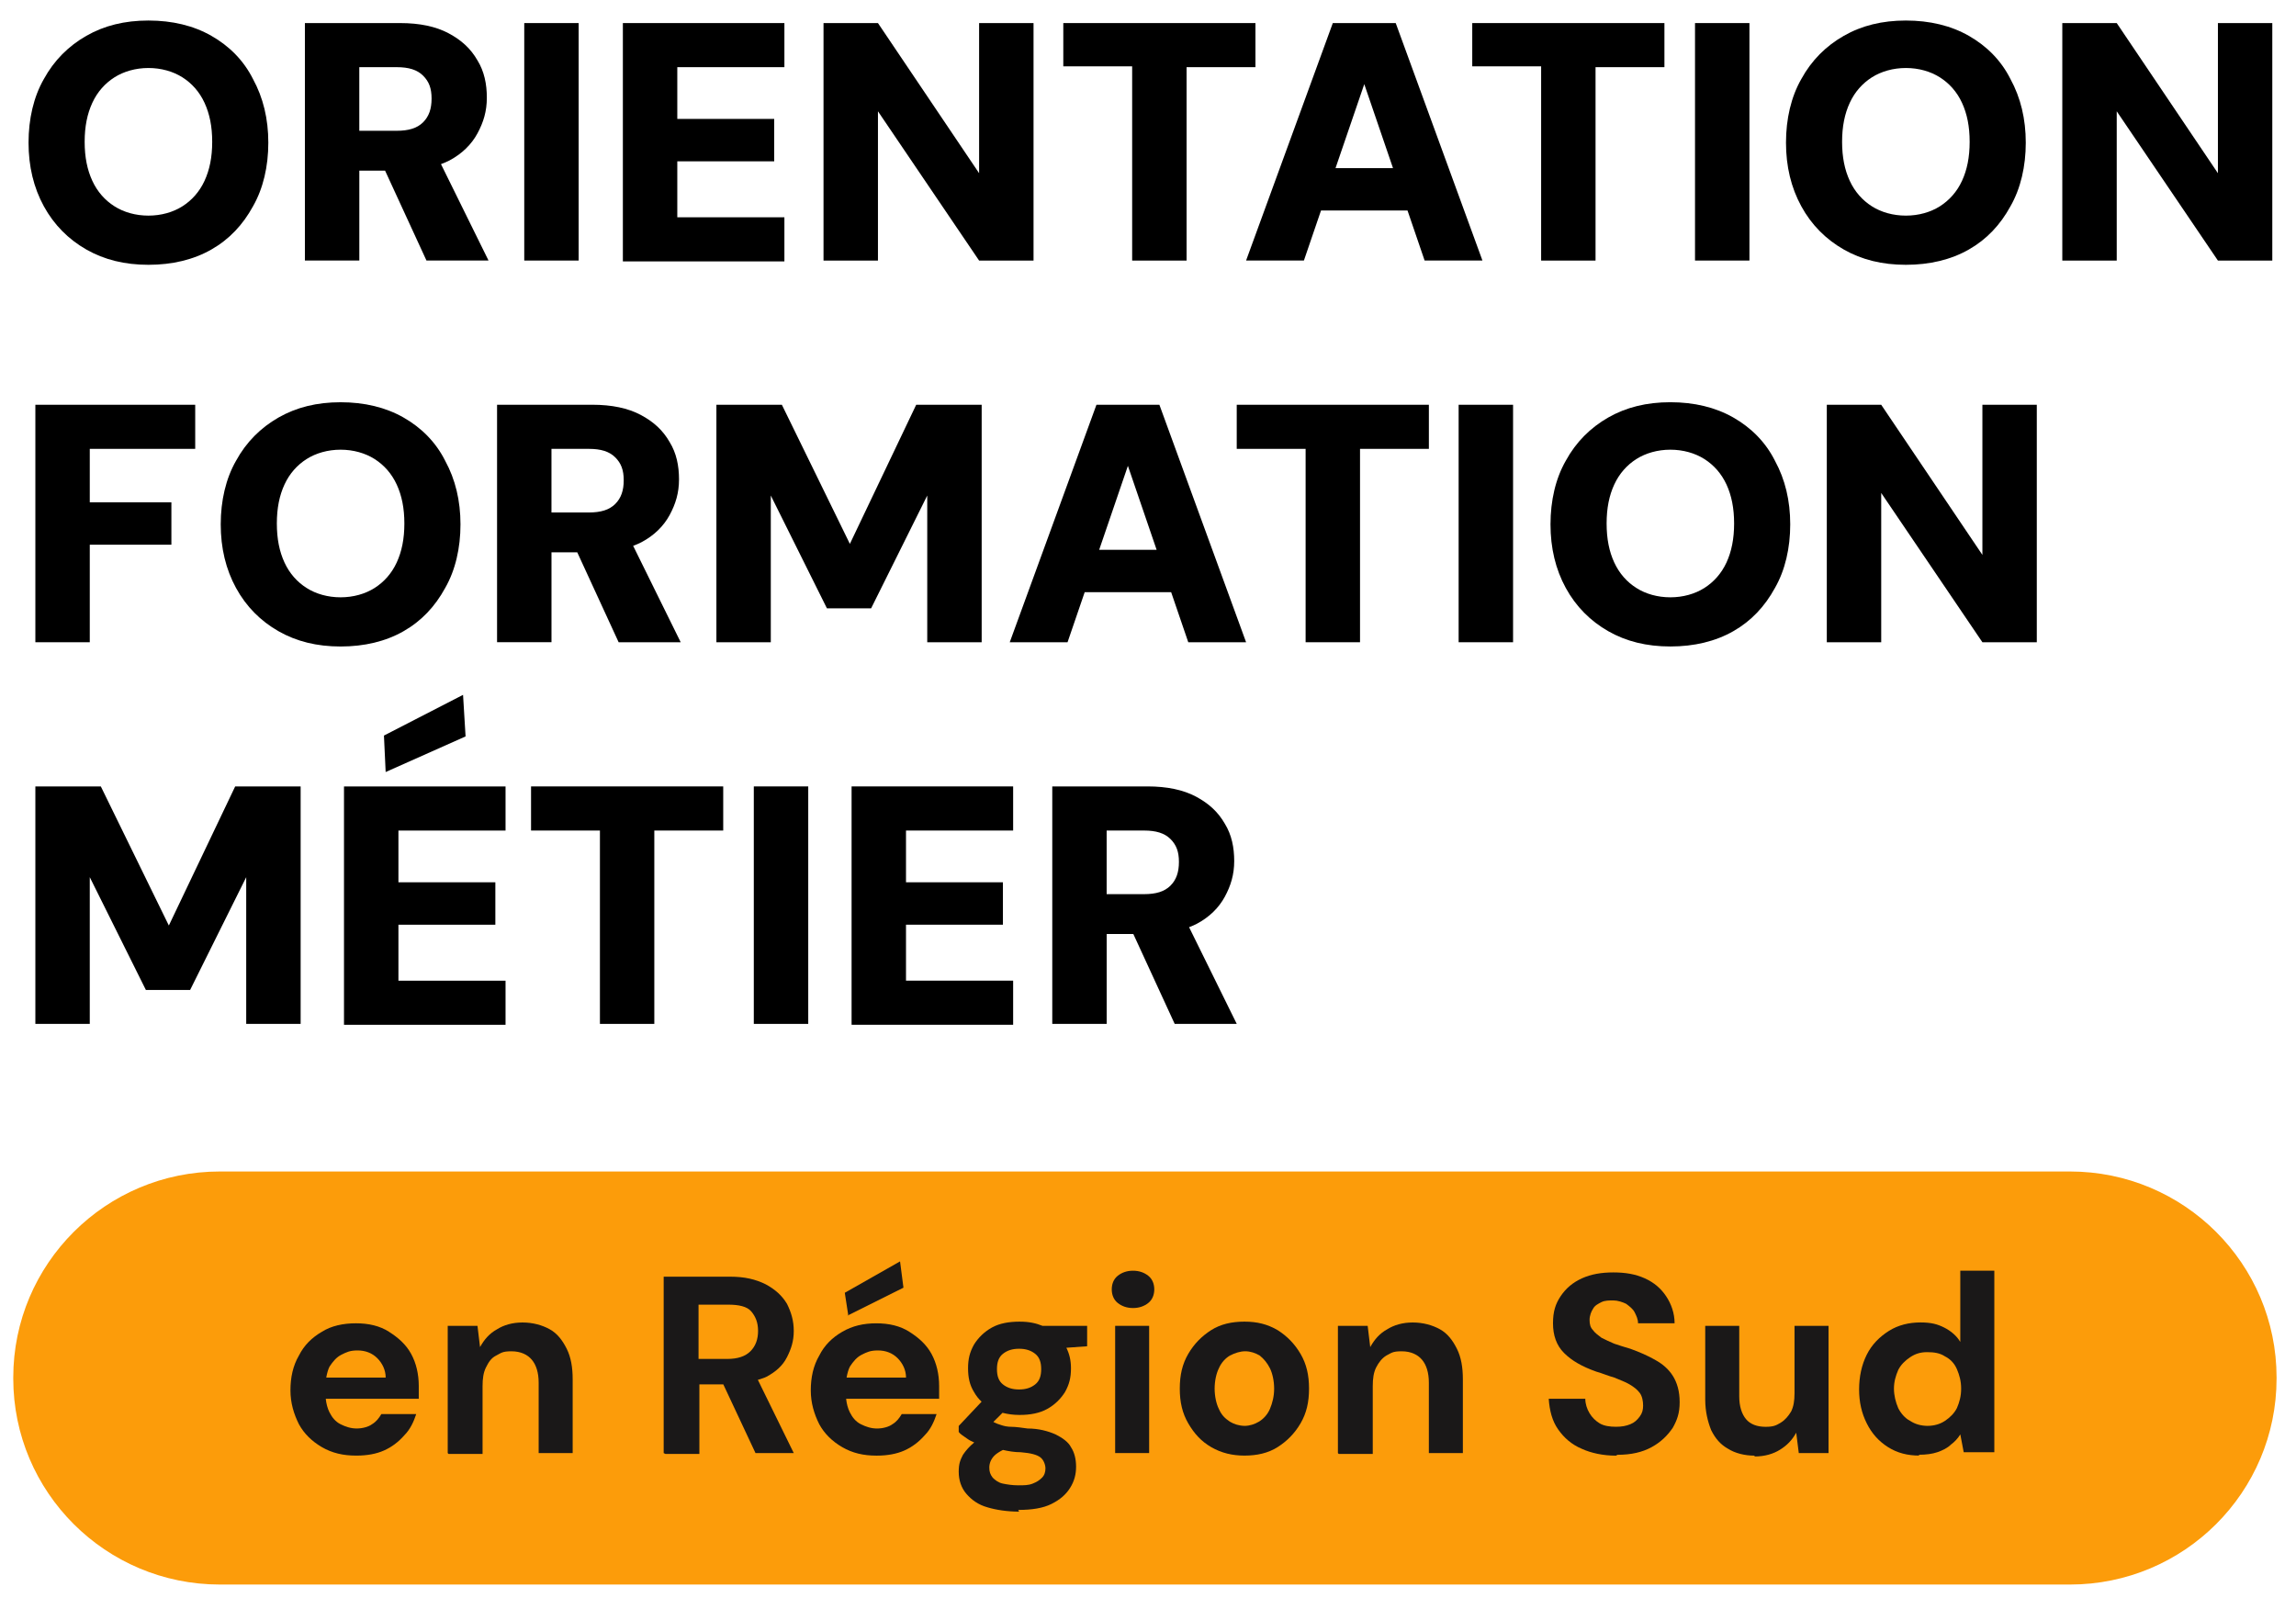
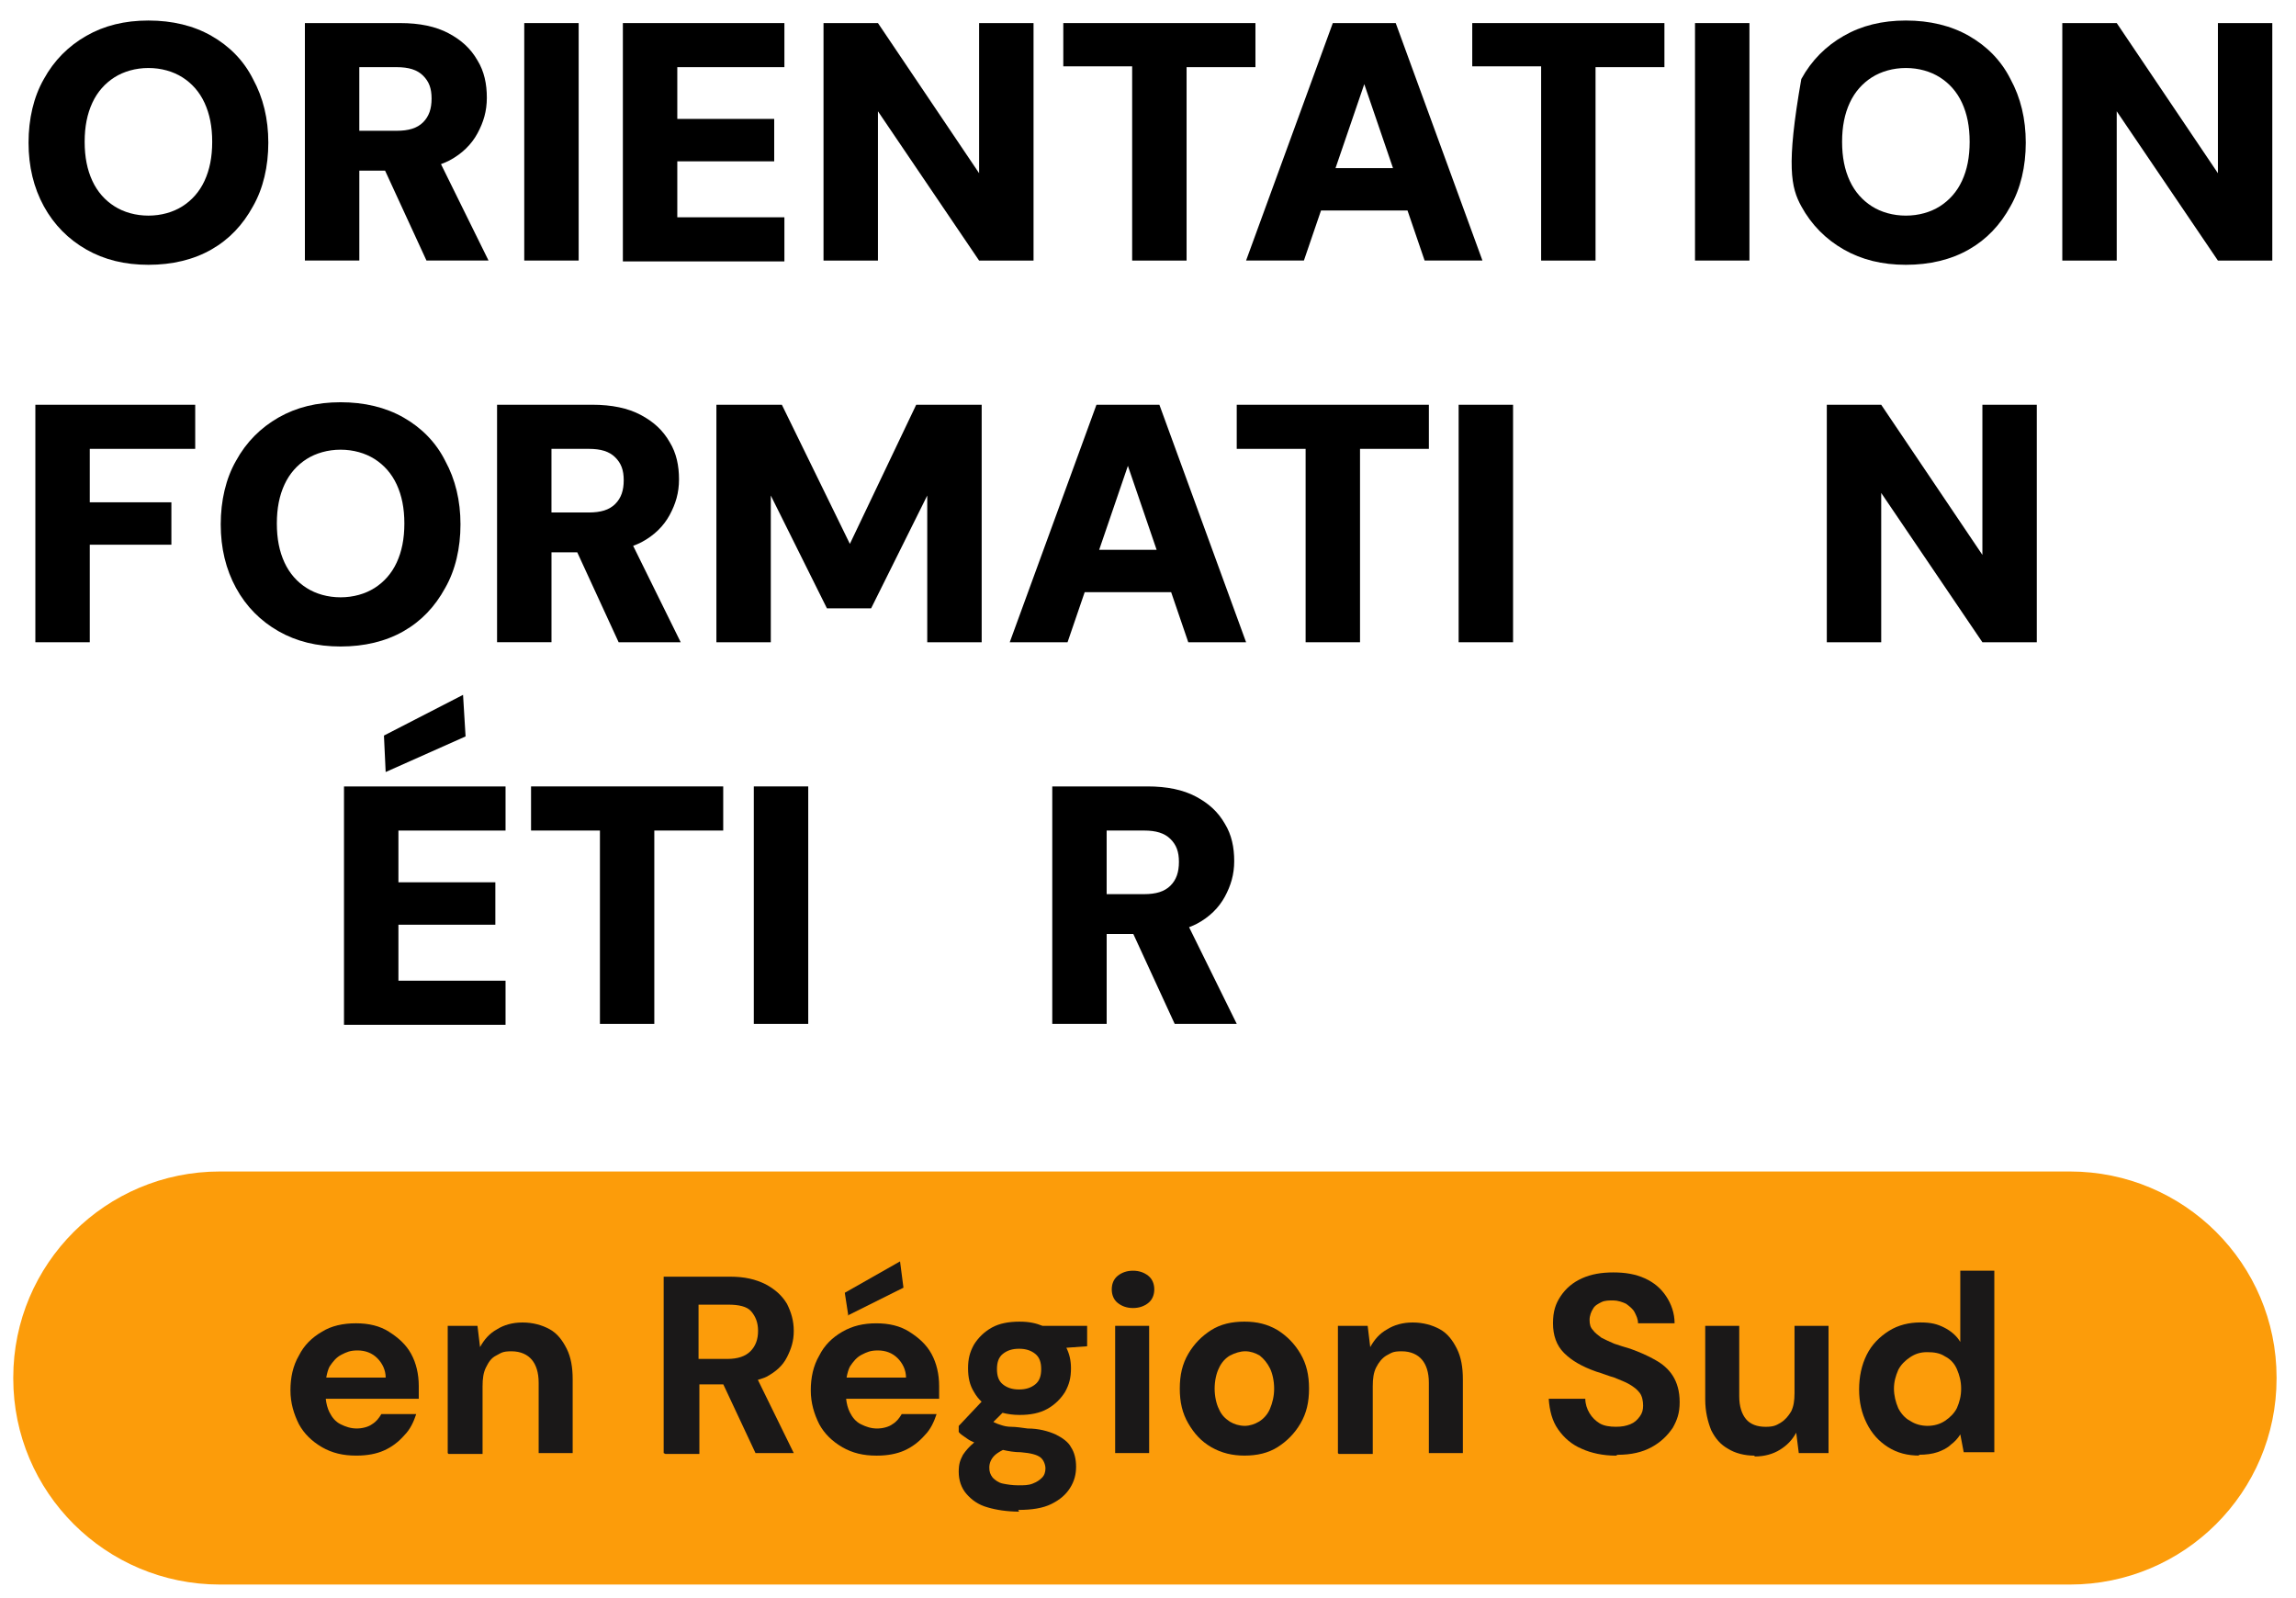
<svg xmlns="http://www.w3.org/2000/svg" width="102" height="71" viewBox="0 0 102 71" fill="none">
  <rect width="102" height="71" fill="#434343" />
  <rect width="10694" height="7226" transform="translate(-646 -380)" fill="#F2F4F6" />
  <rect x="-510.5" y="-50.5" width="1995" height="2459" fill="white" stroke="#9747FF" />
  <rect x="-513.5" y="-59.5" width="1959" height="242" rx="4.5" stroke="#9747FF" stroke-dasharray="10 5" />
  <rect x="-494" y="-40" width="1920" height="202" fill="white" />
  <path d="M3.837 11.086C4.63 11.538 5.537 11.764 6.594 11.764C7.651 11.764 8.596 11.538 9.389 11.086C10.183 10.633 10.787 9.993 11.24 9.164C11.693 8.372 11.92 7.393 11.92 6.338C11.92 5.283 11.693 4.341 11.24 3.512C10.824 2.683 10.183 2.042 9.389 1.591C8.596 1.138 7.652 0.912 6.594 0.912C5.536 0.912 4.63 1.138 3.837 1.591C3.044 2.043 2.402 2.683 1.948 3.512C1.495 4.303 1.268 5.283 1.268 6.338C1.268 7.393 1.495 8.335 1.948 9.164C2.401 9.992 3.044 10.633 3.837 11.086ZM4.102 4.567C4.328 4.077 4.669 3.701 5.084 3.436C5.499 3.173 6.028 3.021 6.594 3.021C7.16 3.021 7.69 3.172 8.105 3.436C8.52 3.7 8.86 4.076 9.086 4.567C9.313 5.057 9.427 5.622 9.427 6.3C9.427 6.979 9.313 7.544 9.086 8.034C8.86 8.523 8.52 8.9 8.105 9.164C7.689 9.428 7.16 9.579 6.594 9.579C6.028 9.579 5.499 9.429 5.084 9.164C4.668 8.901 4.328 8.523 4.102 8.034C3.875 7.544 3.761 6.979 3.761 6.3C3.761 5.622 3.875 5.057 4.102 4.567Z" fill="black" />
  <path d="M15.962 7.582H17.108L18.946 11.575H21.703L19.591 7.292C19.722 7.242 19.849 7.191 19.966 7.129C20.532 6.827 20.948 6.413 21.212 5.924C21.477 5.434 21.628 4.944 21.628 4.341C21.628 3.737 21.514 3.173 21.212 2.683C20.91 2.155 20.494 1.779 19.928 1.478C19.361 1.176 18.644 1.025 17.775 1.025H13.545V11.575H15.963V7.582H15.962ZM15.962 5.772V2.984H17.624C18.153 2.984 18.531 3.097 18.796 3.361C19.06 3.624 19.173 3.926 19.173 4.378C19.173 4.831 19.059 5.17 18.796 5.433C18.531 5.697 18.153 5.81 17.624 5.81H15.962V5.772Z" fill="black" />
  <path d="M25.707 1.025H23.29V11.575H25.707V1.025Z" fill="black" />
  <path d="M34.847 9.653H30.089V7.167H34.394V5.283H30.089V2.984H34.847V1.025H27.671V11.576V11.613H34.847V9.653Z" fill="black" />
  <path d="M39.003 4.944L43.497 11.576H45.915V1.025H43.497V7.695L39.003 1.025H36.585V11.576H39.003V4.944Z" fill="black" />
  <path d="M50.296 11.576H52.714V2.984H55.773V1.025H47.237V2.947H50.296V11.576Z" fill="black" />
  <path d="M55.395 11.575H57.926L58.686 9.352H62.529L63.289 11.575H65.858L62.005 1.025H59.21L55.357 11.575H55.395H55.395ZM61.884 7.468H59.331L60.608 3.738L61.884 7.468H61.884Z" fill="black" />
  <path d="M70.882 11.576V2.984H73.942V1.025H65.405V2.947H68.465V11.576H70.882Z" fill="black" />
  <path d="M77.719 1.025H75.301V11.575H77.719V1.025Z" fill="black" />
-   <path d="M84.669 11.764C85.726 11.764 86.671 11.538 87.464 11.086C88.258 10.634 88.862 9.993 89.315 9.164C89.768 8.372 89.995 7.393 89.995 6.338C89.995 5.283 89.768 4.341 89.315 3.512C88.899 2.683 88.258 2.042 87.464 1.591C86.671 1.138 85.726 0.912 84.669 0.912C83.612 0.912 82.705 1.138 81.912 1.591C81.118 2.043 80.476 2.683 80.023 3.512C79.57 4.303 79.343 5.283 79.343 6.338C79.343 7.393 79.57 8.335 80.023 9.164C80.476 9.993 81.118 10.634 81.912 11.086C82.705 11.538 83.612 11.764 84.669 11.764ZM82.176 4.567C82.402 4.077 82.743 3.701 83.158 3.436C83.573 3.173 84.102 3.021 84.669 3.021C85.236 3.021 85.764 3.172 86.179 3.436C86.595 3.7 86.936 4.076 87.162 4.567C87.389 5.058 87.502 5.622 87.502 6.3C87.502 6.979 87.389 7.544 87.162 8.034C86.936 8.524 86.595 8.9 86.179 9.165C85.764 9.428 85.236 9.579 84.669 9.579C84.102 9.579 83.573 9.429 83.158 9.165C82.743 8.901 82.402 8.524 82.176 8.034C81.949 7.544 81.835 6.979 81.835 6.3C81.835 5.622 81.949 5.057 82.176 4.567Z" fill="black" />
+   <path d="M84.669 11.764C85.726 11.764 86.671 11.538 87.464 11.086C88.258 10.634 88.862 9.993 89.315 9.164C89.768 8.372 89.995 7.393 89.995 6.338C89.995 5.283 89.768 4.341 89.315 3.512C88.899 2.683 88.258 2.042 87.464 1.591C86.671 1.138 85.726 0.912 84.669 0.912C83.612 0.912 82.705 1.138 81.912 1.591C81.118 2.043 80.476 2.683 80.023 3.512C79.343 7.393 79.57 8.335 80.023 9.164C80.476 9.993 81.118 10.634 81.912 11.086C82.705 11.538 83.612 11.764 84.669 11.764ZM82.176 4.567C82.402 4.077 82.743 3.701 83.158 3.436C83.573 3.173 84.102 3.021 84.669 3.021C85.236 3.021 85.764 3.172 86.179 3.436C86.595 3.7 86.936 4.076 87.162 4.567C87.389 5.058 87.502 5.622 87.502 6.3C87.502 6.979 87.389 7.544 87.162 8.034C86.936 8.524 86.595 8.9 86.179 9.165C85.764 9.428 85.236 9.579 84.669 9.579C84.102 9.579 83.573 9.429 83.158 9.165C82.743 8.901 82.402 8.524 82.176 8.034C81.949 7.544 81.835 6.979 81.835 6.3C81.835 5.622 81.949 5.057 82.176 4.567Z" fill="black" />
  <path d="M98.531 1.025V7.695L94.036 1.025H91.618V11.576H94.036V4.944L98.531 11.576H100.947V1.025H98.531Z" fill="black" />
  <path d="M8.672 19.941V17.982H1.571V28.532H3.988V24.199H7.614V22.315H3.988V19.941H8.672Z" fill="black" />
  <path d="M19.777 26.121C20.23 25.33 20.457 24.351 20.457 23.296C20.457 22.241 20.23 21.299 19.777 20.47C19.361 19.641 18.72 19 17.926 18.548C17.133 18.096 16.189 17.87 15.131 17.87C14.073 17.87 13.167 18.096 12.374 18.548C11.581 19.001 10.939 19.641 10.486 20.47C10.033 21.261 9.806 22.241 9.806 23.296C9.806 24.351 10.033 25.292 10.486 26.121C10.939 26.95 11.581 27.591 12.374 28.043C13.168 28.495 14.074 28.721 15.131 28.721C16.189 28.721 17.133 28.495 17.926 28.043C18.72 27.59 19.324 26.95 19.777 26.121ZM16.642 26.121C16.226 26.385 15.697 26.536 15.131 26.536C14.565 26.536 14.036 26.386 13.621 26.121C13.205 25.858 12.865 25.481 12.639 24.991C12.412 24.501 12.299 23.936 12.299 23.257C12.299 22.579 12.412 22.014 12.639 21.524C12.865 21.034 13.206 20.657 13.621 20.393C14.036 20.13 14.565 19.978 15.131 19.978C15.697 19.978 16.227 20.129 16.642 20.393C17.057 20.657 17.397 21.034 17.623 21.524C17.85 22.014 17.964 22.579 17.964 23.257C17.964 23.936 17.85 24.501 17.623 24.991C17.397 25.48 17.057 25.857 16.642 26.121Z" fill="black" />
  <path d="M24.499 24.538H25.645L27.483 28.532H30.24L28.128 24.249C28.259 24.199 28.385 24.148 28.503 24.085C29.069 23.783 29.484 23.369 29.749 22.88C30.014 22.39 30.165 21.9 30.165 21.297C30.165 20.693 30.051 20.129 29.749 19.639C29.447 19.111 29.031 18.734 28.465 18.433C27.898 18.132 27.181 17.981 26.312 17.981H22.082V28.531H24.5V24.537L24.499 24.538ZM24.499 22.729V19.941H26.16C26.689 19.941 27.067 20.054 27.331 20.317C27.596 20.581 27.709 20.883 27.709 21.335C27.709 21.787 27.595 22.127 27.331 22.39C27.067 22.654 26.689 22.767 26.16 22.767H24.499V22.729Z" fill="black" />
  <path d="M41.193 22.014V28.532H43.611V17.982H40.702L37.756 24.162L34.735 17.982H31.826V28.532H34.243V22.014L36.736 27.025H38.7L41.193 22.014Z" fill="black" />
  <path d="M48.71 17.982L44.858 28.532H47.426L48.187 26.309H52.029L52.789 28.532H55.358L51.506 17.982H48.71ZM48.831 24.425L50.107 20.695L51.383 24.425H48.83H48.831Z" fill="black" />
  <path d="M54.942 19.941H58.002V28.532H60.419V19.941H63.478V17.982H54.942V19.941Z" fill="black" />
  <path d="M67.218 17.982H64.8V28.532H67.218V17.982Z" fill="black" />
-   <path d="M77.001 18.547C76.207 18.095 75.264 17.869 74.206 17.869C73.147 17.869 72.241 18.095 71.448 18.547C70.655 19 70.013 19.64 69.56 20.469C69.107 21.26 68.881 22.24 68.881 23.295C68.881 24.35 69.107 25.292 69.56 26.12C70.013 26.949 70.656 27.59 71.448 28.042C72.242 28.494 73.148 28.72 74.206 28.72C75.263 28.72 76.207 28.494 77.001 28.042C77.794 27.59 78.398 26.949 78.852 26.12C79.305 25.329 79.531 24.35 79.531 23.295C79.531 22.24 79.305 21.298 78.852 20.469C78.436 19.64 77.794 18.999 77.001 18.547ZM76.699 24.991C76.472 25.48 76.132 25.857 75.717 26.121C75.301 26.385 74.772 26.536 74.206 26.536C73.64 26.536 73.111 26.386 72.696 26.121C72.28 25.858 71.941 25.481 71.714 24.991C71.487 24.501 71.374 23.936 71.374 23.257C71.374 22.579 71.487 22.014 71.714 21.524C71.941 21.034 72.281 20.657 72.696 20.393C73.112 20.13 73.64 19.978 74.206 19.978C74.772 19.978 75.302 20.129 75.717 20.393C76.133 20.657 76.472 21.034 76.699 21.524C76.925 22.014 77.038 22.579 77.038 23.257C77.038 23.936 76.924 24.501 76.699 24.991Z" fill="black" />
  <path d="M88.068 24.651L83.573 17.982H81.156V28.532H83.573V21.9L88.068 28.532H90.485V17.982H88.068V24.651Z" fill="black" />
-   <path d="M7.501 41.117L4.479 34.937H1.571V45.487H3.988V38.969L6.481 43.98H8.446L10.938 38.969V45.487H13.356V34.937H10.448L7.501 41.117Z" fill="black" />
  <path d="M15.282 45.489V45.527H22.459V43.568H17.7V41.081H22.006V39.196H17.7V36.898H22.459V34.939H15.282V45.489Z" fill="black" />
  <path d="M17.133 34.298L20.683 32.716L20.571 30.869L17.057 32.678L17.133 34.298Z" fill="black" />
  <path d="M23.592 36.897H26.652V45.487H29.068V36.897H32.129V34.937H23.592V36.897Z" fill="black" />
  <path d="M35.906 34.937H33.488V45.487H35.906V34.937Z" fill="black" />
-   <path d="M37.832 45.487V45.526H45.009V43.566H40.249V41.08H44.555V39.196H40.249V36.897H45.009V34.937H37.832V45.487Z" fill="black" />
  <path d="M53.167 41.041C53.734 40.739 54.149 40.325 54.414 39.836C54.678 39.346 54.83 38.856 54.83 38.253C54.83 37.649 54.716 37.085 54.414 36.595C54.112 36.067 53.696 35.691 53.13 35.389C52.563 35.088 51.846 34.937 50.977 34.937H46.747V45.487H49.164V41.493H50.348L52.186 45.487H54.943L52.825 41.191C52.943 41.145 53.061 41.099 53.168 41.041H53.167ZM49.163 39.685V36.897H50.826C51.355 36.897 51.732 37.01 51.997 37.273C52.262 37.537 52.374 37.839 52.374 38.291C52.374 38.743 52.261 39.083 51.997 39.346C51.732 39.61 51.355 39.723 50.826 39.723H49.163V39.685Z" fill="black" />
  <path d="M91.958 52.044H9.768C4.699 52.044 0.589 56.144 0.589 61.2V61.238C0.589 66.294 4.699 70.394 9.768 70.394H91.958C97.027 70.394 101.137 66.295 101.137 61.238V61.2C101.137 56.144 97.027 52.044 91.958 52.044Z" fill="#FC9C0A" />
  <path d="M17.284 59.165C16.868 58.901 16.378 58.788 15.811 58.788C15.244 58.788 14.715 58.901 14.3 59.165C13.847 59.428 13.507 59.768 13.28 60.22C13.015 60.672 12.903 61.199 12.903 61.765C12.903 62.33 13.054 62.82 13.28 63.272C13.507 63.687 13.847 64.025 14.3 64.29C14.753 64.553 15.245 64.666 15.811 64.666H15.848C16.301 64.666 16.717 64.591 17.056 64.44C17.397 64.29 17.699 64.064 17.963 63.762C18.227 63.498 18.379 63.159 18.491 62.82H16.943C16.829 63.008 16.716 63.159 16.527 63.272C16.376 63.385 16.111 63.461 15.847 63.461C15.583 63.461 15.356 63.385 15.129 63.272C14.903 63.159 14.752 62.97 14.638 62.744C14.549 62.568 14.496 62.362 14.472 62.141H18.604V61.864C18.604 61.869 18.604 61.861 18.604 61.84V61.577C18.604 61.049 18.491 60.559 18.264 60.145C18.037 59.73 17.697 59.429 17.282 59.166L17.284 59.165ZM14.494 61.2C14.527 61.013 14.573 60.844 14.64 60.711C14.792 60.484 14.943 60.296 15.169 60.183C15.396 60.069 15.547 59.994 15.887 59.994C16.227 59.994 16.529 60.107 16.756 60.333C16.983 60.559 17.134 60.861 17.134 61.2H14.495H14.494Z" fill="#1A1818" />
  <path d="M24.422 59.054C24.082 58.865 23.667 58.752 23.214 58.752C22.761 58.752 22.383 58.865 22.081 59.054C21.741 59.242 21.514 59.506 21.326 59.845L21.212 58.903H19.89V64.555L19.927 64.592H21.438V61.578C21.438 61.239 21.476 60.975 21.589 60.749C21.703 60.523 21.815 60.334 22.042 60.221C22.268 60.108 22.307 60.032 22.722 60.032C23.137 60.032 23.44 60.183 23.628 60.409C23.817 60.635 23.93 60.974 23.93 61.426V64.554H25.441V61.276C25.441 60.748 25.365 60.297 25.176 59.919C24.986 59.542 24.76 59.241 24.421 59.053L24.422 59.054Z" fill="#1A1818" />
  <path d="M34.961 60.296C35.151 59.919 35.263 59.58 35.263 59.128C35.263 58.675 35.15 58.299 34.961 57.922C34.735 57.546 34.433 57.282 34.017 57.056C33.564 56.83 33.072 56.717 32.431 56.717H29.484V64.554L29.56 64.591H31.07V61.501H32.133L33.563 64.553H35.263L33.668 61.3C33.798 61.255 33.94 61.223 34.054 61.162C34.47 60.936 34.772 60.672 34.96 60.296H34.961ZM33.337 60.032C33.111 60.258 32.77 60.371 32.317 60.371H31.033V57.96H32.355C32.808 57.96 33.186 58.035 33.375 58.261C33.565 58.487 33.677 58.751 33.677 59.128C33.677 59.504 33.564 59.806 33.337 60.032Z" fill="#1A1818" />
  <path d="M40.4 59.166C39.984 58.902 39.494 58.789 38.927 58.789C38.36 58.789 37.869 58.902 37.416 59.166C36.963 59.429 36.623 59.769 36.396 60.221C36.131 60.673 36.019 61.2 36.019 61.766C36.019 62.331 36.17 62.821 36.396 63.273C36.623 63.688 36.963 64.027 37.416 64.29C37.869 64.554 38.361 64.667 38.927 64.667H38.965C39.418 64.667 39.834 64.591 40.173 64.441C40.514 64.29 40.816 64.064 41.08 63.763C41.344 63.499 41.495 63.16 41.608 62.821H40.06C39.946 63.009 39.833 63.16 39.644 63.273C39.493 63.386 39.228 63.462 38.964 63.462C38.7 63.462 38.473 63.386 38.246 63.273C38.02 63.16 37.868 62.971 37.755 62.745C37.666 62.569 37.613 62.363 37.589 62.142H41.721V61.864C41.721 61.869 41.721 61.861 41.721 61.84V61.577C41.721 61.049 41.607 60.559 41.381 60.145C41.154 59.73 40.814 59.429 40.399 59.166H40.4ZM37.61 61.2C37.643 61.013 37.689 60.844 37.757 60.711C37.908 60.484 38.059 60.296 38.285 60.182C38.512 60.069 38.663 59.994 39.003 59.994C39.343 59.994 39.645 60.107 39.872 60.333C40.099 60.559 40.25 60.861 40.25 61.199H37.61V61.2Z" fill="#1A1818" />
  <path d="M37.643 58.45L40.136 57.206L39.985 56.038L37.53 57.432L37.681 58.413L37.643 58.45Z" fill="#1A1818" />
  <path d="M45.311 58.714C44.819 58.714 44.404 58.789 44.064 58.977C43.724 59.166 43.46 59.429 43.271 59.731C43.082 60.07 43.006 60.371 43.006 60.786C43.006 61.201 43.081 61.539 43.271 61.841C43.364 62.009 43.477 62.149 43.607 62.271L42.591 63.349V63.612C42.666 63.725 42.817 63.801 42.968 63.914C43.058 63.981 43.165 64.033 43.28 64.082C43.074 64.251 42.908 64.438 42.779 64.631C42.666 64.857 42.591 65.007 42.591 65.384C42.591 65.76 42.705 66.1 42.931 66.363C43.158 66.627 43.46 66.853 43.876 66.966C44.253 67.079 44.745 67.155 45.273 67.155L45.236 67.079C45.84 67.079 46.331 67.003 46.709 66.815C47.087 66.627 47.352 66.4 47.54 66.1C47.729 65.798 47.805 65.497 47.805 65.158C47.805 64.818 47.729 64.517 47.578 64.291C47.464 64.065 47.2 63.877 46.898 63.726C46.558 63.576 46.143 63.462 45.652 63.462C45.387 63.425 45.123 63.387 44.934 63.387C44.745 63.387 44.593 63.349 44.481 63.311C44.367 63.274 44.254 63.236 44.179 63.198C44.164 63.19 44.148 63.178 44.133 63.168L44.537 62.765C44.767 62.823 45.011 62.859 45.274 62.859H45.312C45.765 62.859 46.18 62.783 46.52 62.595C46.86 62.407 47.124 62.143 47.313 61.842C47.503 61.503 47.578 61.201 47.578 60.787C47.578 60.433 47.507 60.142 47.373 59.875L48.296 59.808V58.903H46.317C46.027 58.783 45.712 58.715 45.312 58.715L45.311 58.714ZM45.348 64.516C45.801 64.553 46.066 64.629 46.217 64.742C46.368 64.855 46.444 65.081 46.444 65.232C46.444 65.382 46.406 65.533 46.292 65.646C46.179 65.76 46.066 65.835 45.877 65.91C45.687 65.986 45.499 65.986 45.234 65.986C44.969 65.986 44.743 65.948 44.554 65.91C44.365 65.873 44.214 65.76 44.101 65.646C43.988 65.496 43.95 65.383 43.95 65.194C43.95 65.005 44.026 64.818 44.177 64.666C44.264 64.578 44.399 64.494 44.556 64.414C44.8 64.469 45.06 64.516 45.348 64.516ZM45.99 61.502C45.801 61.653 45.575 61.728 45.272 61.728C44.97 61.728 44.744 61.653 44.554 61.502C44.365 61.352 44.29 61.126 44.29 60.824C44.29 60.522 44.365 60.296 44.554 60.145C44.743 59.995 44.97 59.919 45.272 59.919C45.575 59.919 45.801 59.995 45.99 60.145C46.18 60.296 46.255 60.522 46.255 60.824C46.255 61.126 46.18 61.352 45.99 61.502Z" fill="#1A1818" />
  <path d="M50.334 56.452C50.07 56.452 49.843 56.528 49.655 56.678C49.465 56.829 49.39 57.055 49.39 57.281C49.39 57.507 49.465 57.733 49.655 57.884C49.843 58.034 50.071 58.11 50.334 58.11C50.598 58.11 50.826 58.034 51.014 57.884C51.203 57.733 51.279 57.507 51.279 57.281C51.279 57.055 51.203 56.829 51.014 56.678C50.825 56.528 50.598 56.452 50.334 56.452Z" fill="#1A1818" />
  <path d="M51.051 58.901H49.541V64.553H51.051V58.901Z" fill="#1A1818" />
  <path d="M56.756 59.09C56.303 58.827 55.849 58.714 55.283 58.714C54.716 58.714 54.225 58.827 53.809 59.09C53.394 59.354 53.054 59.693 52.789 60.145C52.525 60.597 52.412 61.087 52.412 61.69C52.412 62.293 52.526 62.782 52.789 63.235C53.054 63.687 53.356 64.026 53.809 64.29C54.263 64.553 54.754 64.666 55.283 64.666C55.849 64.666 56.34 64.553 56.756 64.29C57.172 64.026 57.511 63.687 57.776 63.235C58.041 62.782 58.154 62.293 58.154 61.69C58.154 61.087 58.04 60.597 57.776 60.145C57.511 59.693 57.172 59.354 56.756 59.09ZM56.416 62.594C56.302 62.858 56.114 63.047 55.924 63.16C55.74 63.27 55.52 63.342 55.3 63.345C55.045 63.342 54.824 63.269 54.64 63.16C54.414 63.009 54.263 62.858 54.149 62.594C54.035 62.368 53.96 62.029 53.96 61.69C53.96 61.351 54.035 61.011 54.149 60.785C54.263 60.522 54.451 60.333 54.64 60.22C54.867 60.107 55.093 60.031 55.32 60.031C55.547 60.031 55.773 60.107 55.962 60.22C56.152 60.37 56.303 60.559 56.416 60.785C56.529 61.011 56.604 61.351 56.604 61.69C56.604 62.029 56.528 62.33 56.416 62.594Z" fill="#1A1818" />
  <path d="M63.97 59.054C63.629 58.865 63.214 58.752 62.761 58.752C62.308 58.752 61.931 58.865 61.628 59.054C61.288 59.242 61.062 59.506 60.873 59.845L60.759 58.903H59.437V64.555L59.475 64.592H60.985V61.578C60.985 61.239 61.023 60.975 61.136 60.749C61.25 60.523 61.401 60.334 61.589 60.221C61.816 60.108 61.854 60.032 62.269 60.032C62.684 60.032 62.987 60.183 63.175 60.409C63.365 60.635 63.477 60.974 63.477 61.426V64.554H64.988V61.276C64.988 60.748 64.912 60.297 64.723 59.919C64.534 59.542 64.307 59.241 63.968 59.053L63.97 59.054Z" fill="#1A1818" />
  <path d="M73.526 60.41C73.186 60.221 72.846 60.07 72.43 59.92C72.165 59.844 71.939 59.77 71.712 59.694C71.523 59.618 71.297 59.505 71.145 59.43C70.995 59.317 70.843 59.204 70.768 59.091C70.654 58.978 70.617 58.828 70.617 58.639C70.617 58.45 70.692 58.262 70.768 58.149C70.843 57.999 70.995 57.923 71.145 57.847C71.297 57.772 71.486 57.772 71.674 57.772C71.862 57.772 72.09 57.847 72.241 57.922C72.392 58.035 72.543 58.148 72.619 58.299C72.694 58.449 72.77 58.6 72.77 58.788H74.394C74.394 58.336 74.243 57.921 74.016 57.583C73.79 57.244 73.488 56.98 73.072 56.791C72.656 56.603 72.203 56.528 71.674 56.528C71.145 56.528 70.692 56.604 70.276 56.791C69.861 56.98 69.559 57.244 69.332 57.583C69.105 57.922 68.992 58.261 68.992 58.788C68.992 59.316 69.143 59.768 69.483 60.107C69.823 60.446 70.276 60.71 70.918 60.936C71.183 61.011 71.447 61.125 71.712 61.199C71.976 61.312 72.203 61.388 72.391 61.501C72.581 61.614 72.731 61.727 72.844 61.878C72.958 62.028 72.995 62.254 72.995 62.443C72.995 62.632 72.958 62.782 72.844 62.933C72.731 63.083 72.618 63.196 72.428 63.272C72.239 63.348 72.051 63.385 71.786 63.385C71.521 63.385 71.257 63.348 71.068 63.235C70.88 63.121 70.728 62.971 70.615 62.782C70.501 62.594 70.427 62.367 70.427 62.142H68.802C68.84 62.67 68.954 63.121 69.218 63.499C69.483 63.876 69.823 64.177 70.276 64.366C70.692 64.555 71.22 64.668 71.786 64.668L71.862 64.63C72.466 64.63 72.957 64.517 73.372 64.291C73.788 64.065 74.09 63.763 74.317 63.424C74.505 63.085 74.619 62.784 74.619 62.294C74.619 61.803 74.505 61.426 74.317 61.125C74.127 60.824 73.864 60.597 73.523 60.41H73.526Z" fill="#1A1818" />
  <path d="M79.721 61.917C79.721 62.219 79.683 62.482 79.57 62.708C79.456 62.897 79.305 63.085 79.116 63.198C78.927 63.311 78.814 63.387 78.437 63.387C78.059 63.387 77.757 63.274 77.568 63.047C77.379 62.821 77.266 62.482 77.266 62.03V58.902H75.755V62.18C75.755 62.708 75.869 63.16 76.02 63.537C76.209 63.914 76.436 64.177 76.775 64.366C77.077 64.555 77.493 64.668 77.946 64.668V64.705C78.399 64.705 78.777 64.592 79.079 64.403C79.381 64.215 79.608 63.989 79.797 63.649L79.911 64.554H81.233V58.902H79.722V61.917H79.721Z" fill="#1A1818" />
  <path d="M87.086 56.452V59.617C86.935 59.354 86.671 59.128 86.369 58.976C86.067 58.826 85.802 58.75 85.311 58.75C84.821 58.75 84.329 58.863 83.913 59.127C83.498 59.39 83.157 59.73 82.931 60.182C82.704 60.634 82.591 61.161 82.591 61.727C82.591 62.292 82.704 62.782 82.931 63.234C83.157 63.686 83.46 64.025 83.875 64.289C84.291 64.552 84.744 64.665 85.273 64.665L85.236 64.628C85.576 64.628 85.84 64.591 86.067 64.515C86.293 64.439 86.52 64.326 86.671 64.176C86.823 64.063 86.973 63.912 87.087 63.723L87.238 64.515H88.598V56.451H87.087L87.086 56.452ZM86.935 62.556C86.821 62.782 86.632 62.971 86.406 63.122C86.184 63.269 85.926 63.342 85.632 63.345C85.337 63.342 85.079 63.269 84.857 63.122C84.631 63.008 84.441 62.782 84.329 62.556C84.215 62.293 84.139 61.991 84.139 61.69C84.139 61.389 84.215 61.125 84.329 60.861C84.442 60.635 84.631 60.446 84.857 60.296C85.084 60.145 85.31 60.07 85.612 60.07C85.915 60.07 86.179 60.107 86.406 60.258C86.632 60.371 86.822 60.56 86.935 60.824C87.047 61.087 87.124 61.352 87.124 61.691C87.124 62.03 87.048 62.294 86.935 62.557V62.556Z" fill="#1A1818" />
</svg>